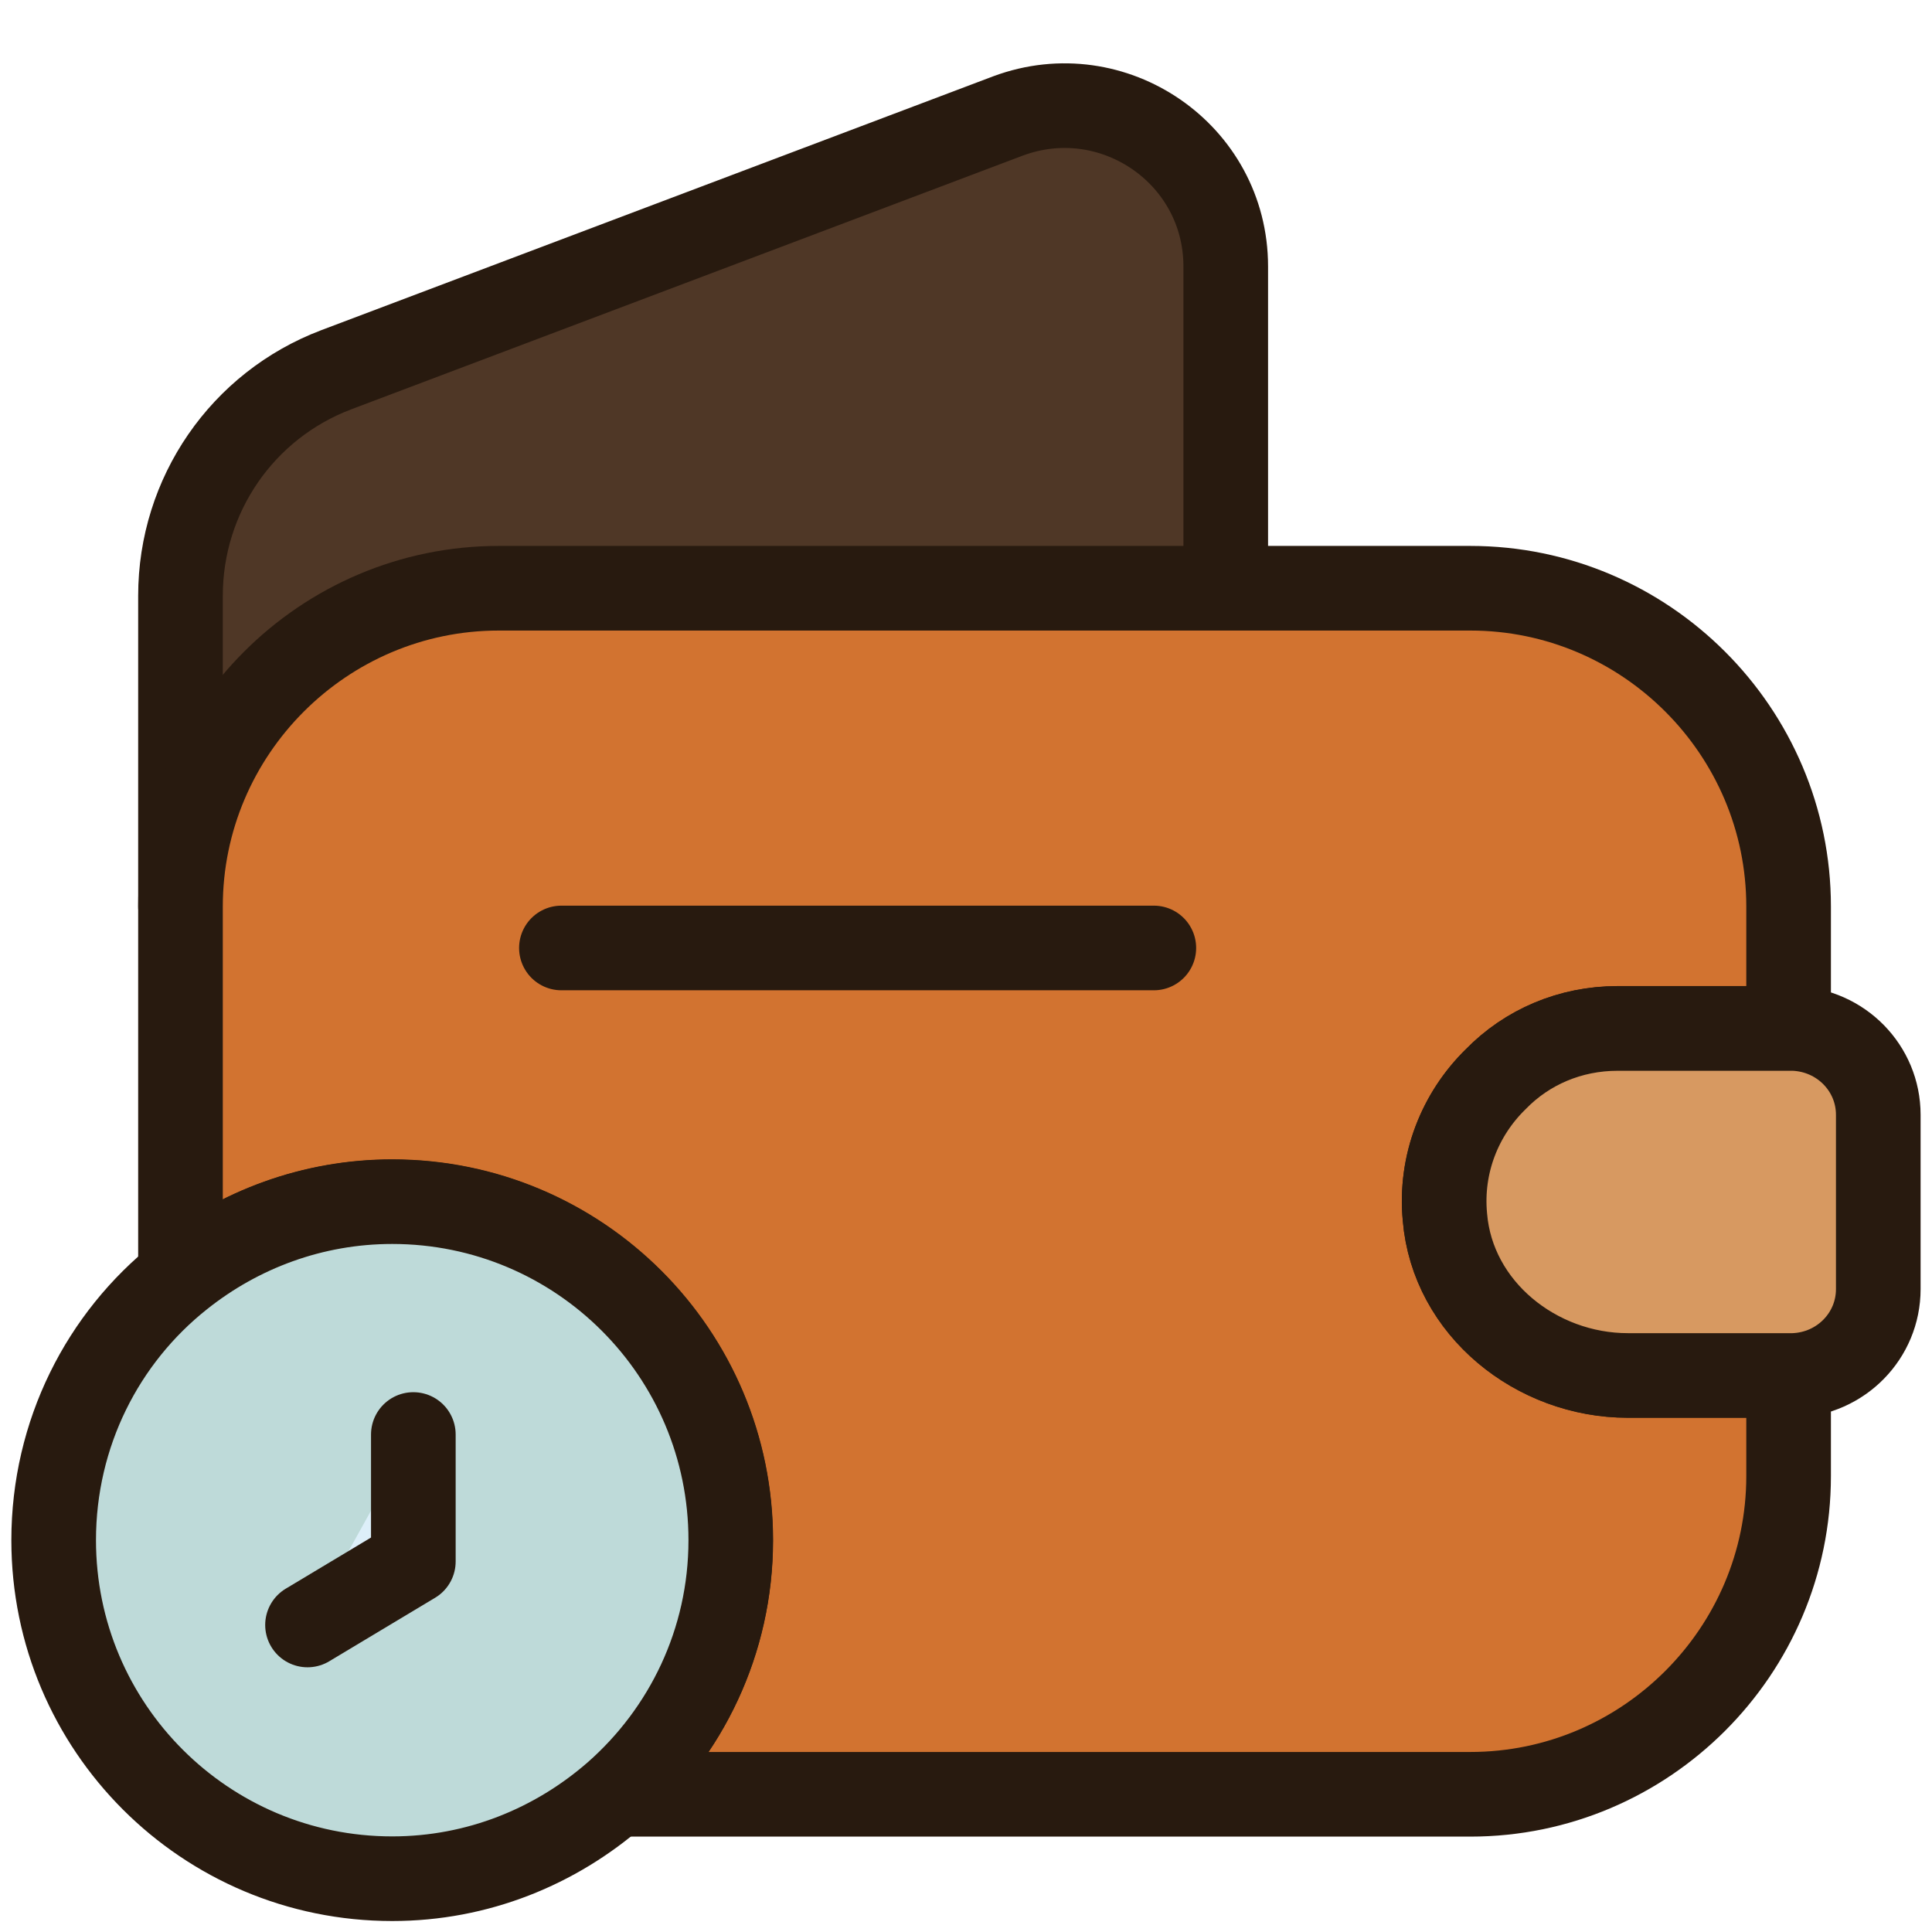
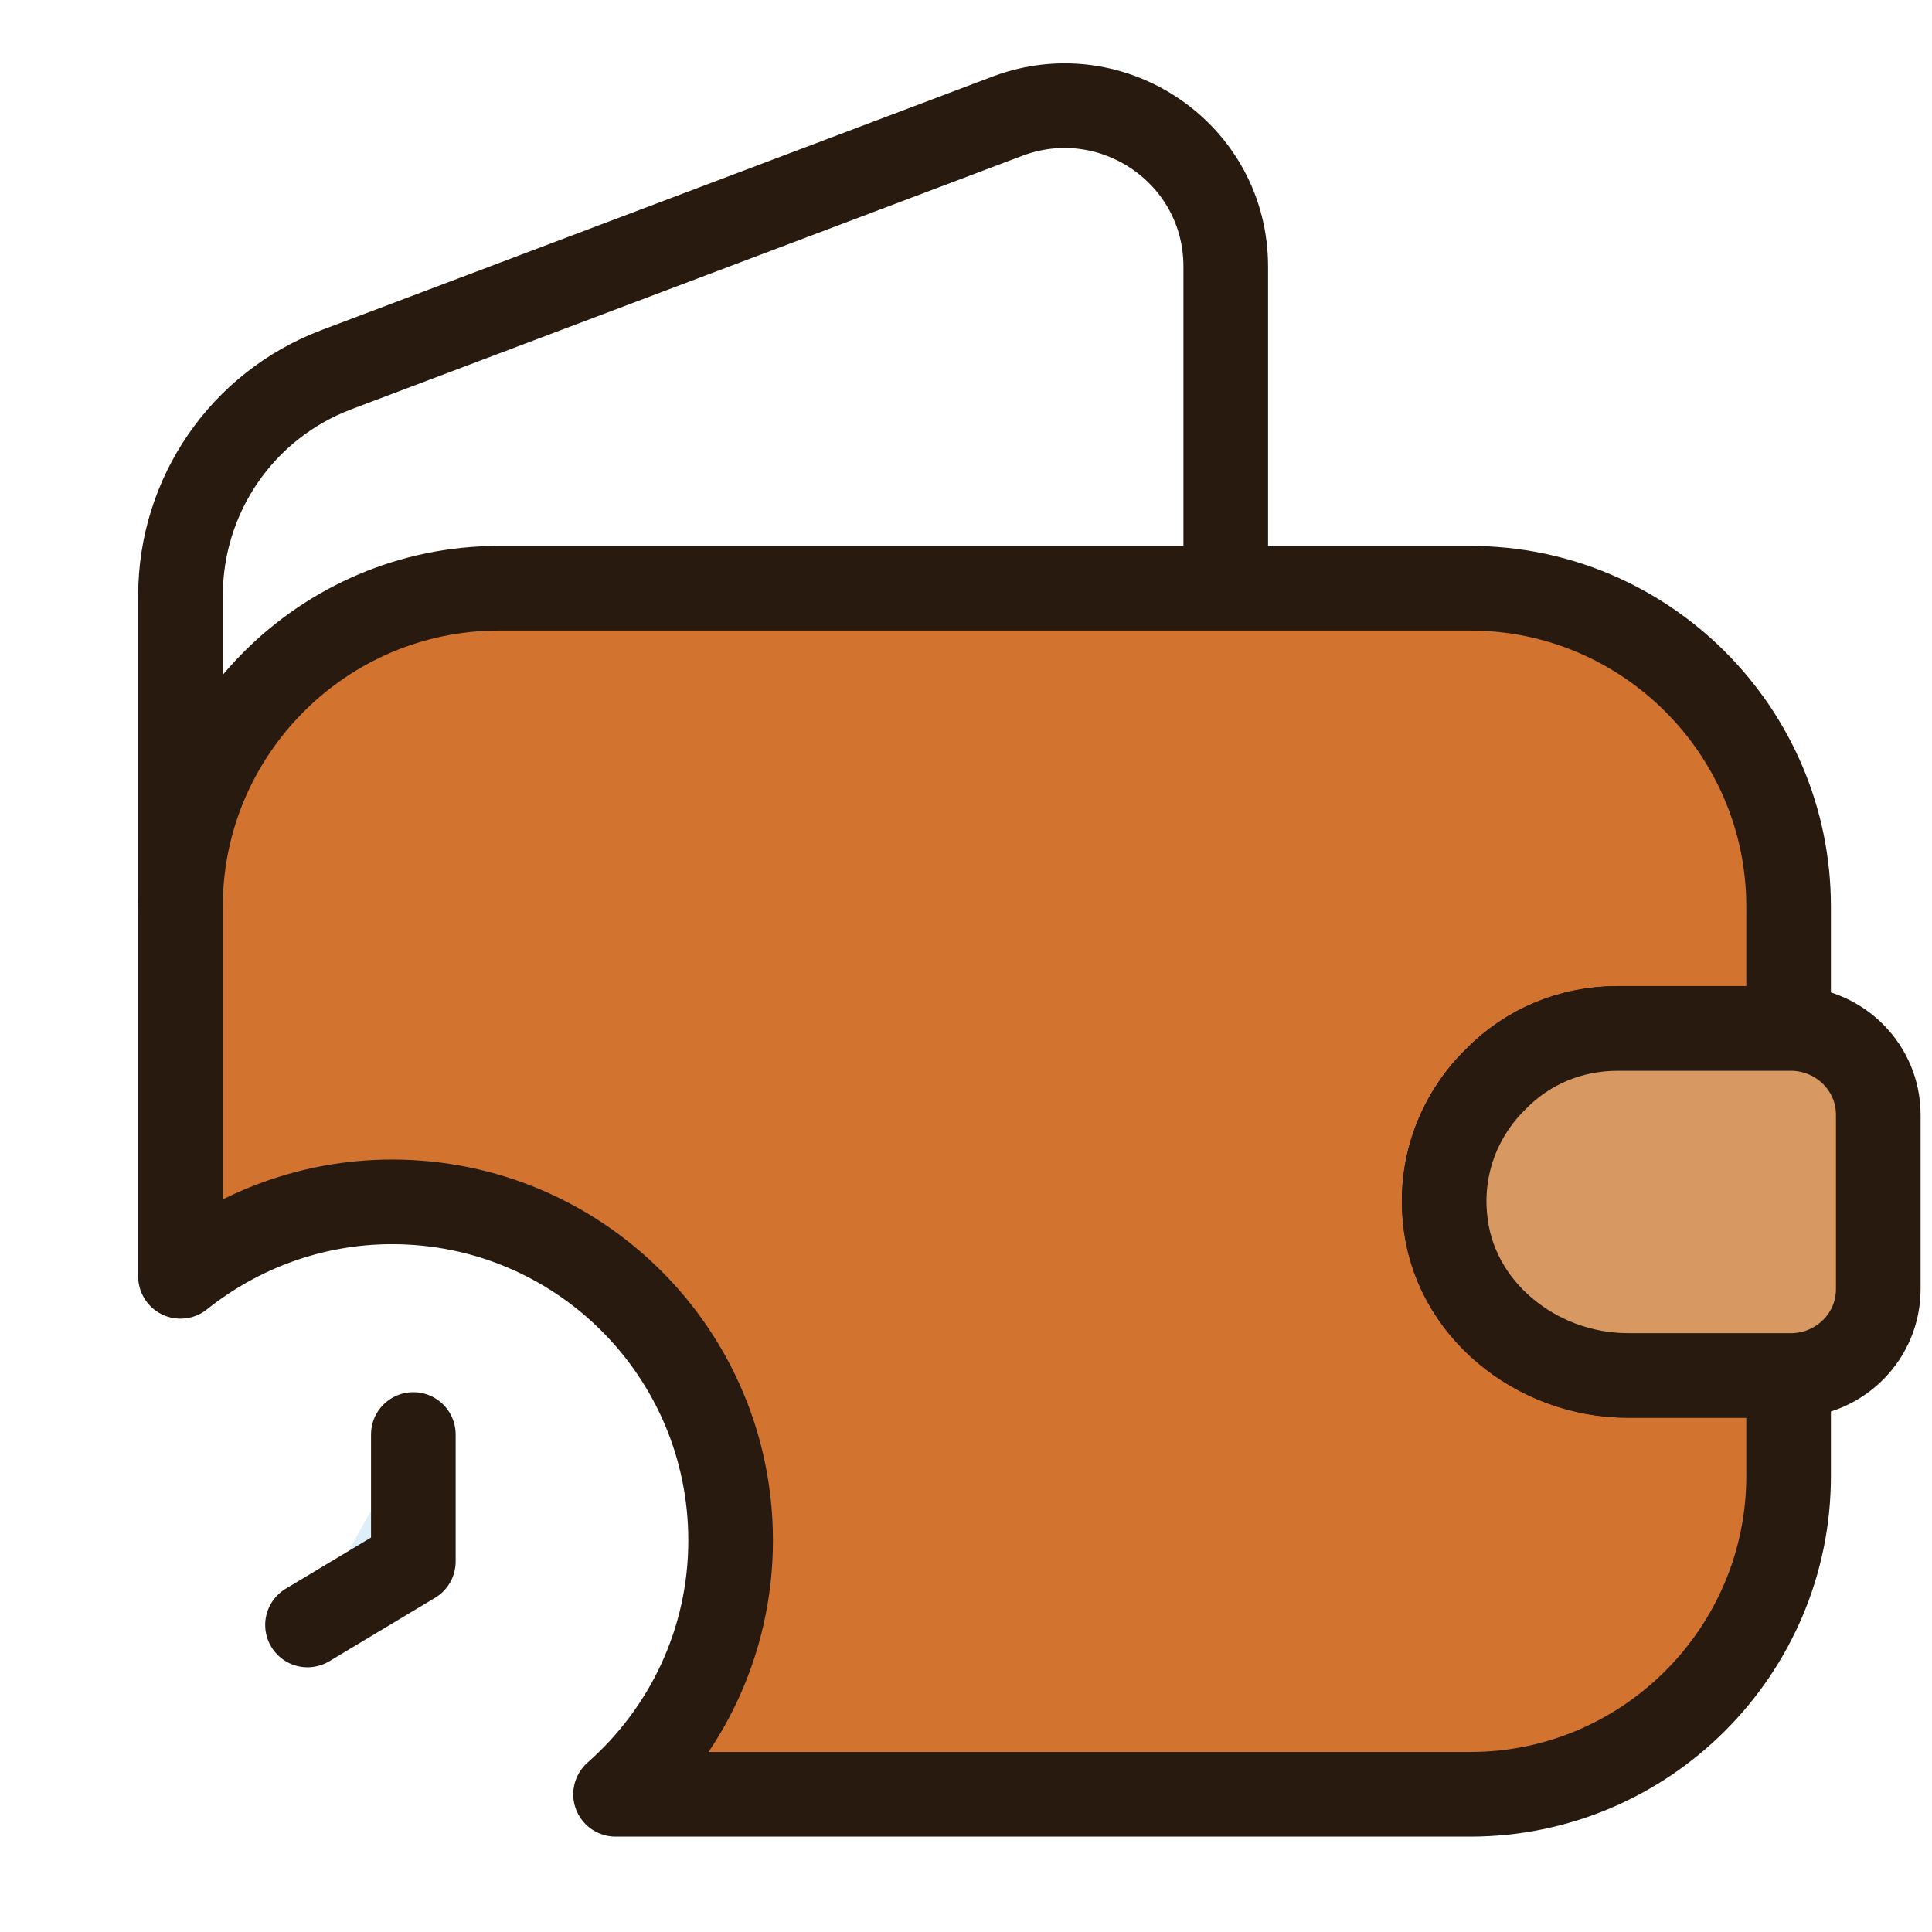
<svg xmlns="http://www.w3.org/2000/svg" width="36" height="36" viewBox="0 0 36 36" fill="none">
-   <path d="M3.363 16.897V11.109C3.363 9.232 4.515 7.561 6.265 6.898L18.787 2.167C20.743 1.442 22.84 2.877 22.84 4.974V10.967" fill="#4F3726" />
  <path d="M3.363 16.889V11.101C3.363 9.225 4.515 7.553 6.265 6.89L18.787 2.159C20.743 1.434 22.84 2.869 22.84 4.966V10.959" stroke="#281A0F" stroke-width="1.577" stroke-linecap="round" stroke-linejoin="round" />
  <path d="M27.871 20.108C27.209 20.755 26.83 21.685 26.925 22.679C27.067 24.382 28.628 25.628 30.331 25.628H33.328V27.505C33.328 30.769 30.663 33.434 27.398 33.434H11.47C12.778 32.283 13.614 30.596 13.614 28.703C13.614 25.218 10.791 22.395 7.306 22.395C5.824 22.395 4.451 22.915 3.363 23.783V16.891C3.363 13.626 6.029 10.961 9.293 10.961H27.398C30.663 10.961 33.328 13.626 33.328 16.891V19.162H30.142C29.259 19.162 28.455 19.509 27.871 20.108Z" fill="#D27330" stroke="#281A0F" stroke-width="1.577" stroke-linecap="round" stroke-linejoin="round" />
  <path d="M34.999 20.773V24.021C34.999 24.889 34.305 25.599 33.422 25.63H30.331C28.628 25.63 27.067 24.384 26.924 22.681C26.83 21.687 27.208 20.757 27.871 20.11C28.454 19.511 29.259 19.164 30.142 19.164H33.422C34.305 19.196 34.999 19.905 34.999 20.773Z" fill="#D79961" stroke="#281A0F" stroke-width="1.577" stroke-linecap="round" stroke-linejoin="round" />
-   <path d="M10.461 17.664H21.5" stroke="#281A0F" stroke-width="1.577" stroke-linecap="round" stroke-linejoin="round" />
-   <path d="M13.617 28.699C13.617 30.591 12.781 32.279 11.472 33.43C10.352 34.408 8.901 35.007 7.308 35.007C3.823 35.007 1 32.184 1 28.699C1 26.712 1.915 24.93 3.366 23.779C4.454 22.911 5.826 22.391 7.308 22.391C10.794 22.391 13.617 25.214 13.617 28.699Z" fill="#BEDAD9" stroke="#281A0F" stroke-width="1.577" stroke-miterlimit="10" stroke-linecap="round" stroke-linejoin="round" />
  <path d="M7.702 26.73V29.096L5.73 30.279" fill="#DDEFF9" />
  <path d="M7.702 26.73V29.096L5.73 30.279" stroke="#281A0F" stroke-width="1.577" stroke-miterlimit="10" stroke-linecap="round" stroke-linejoin="round" />
</svg>